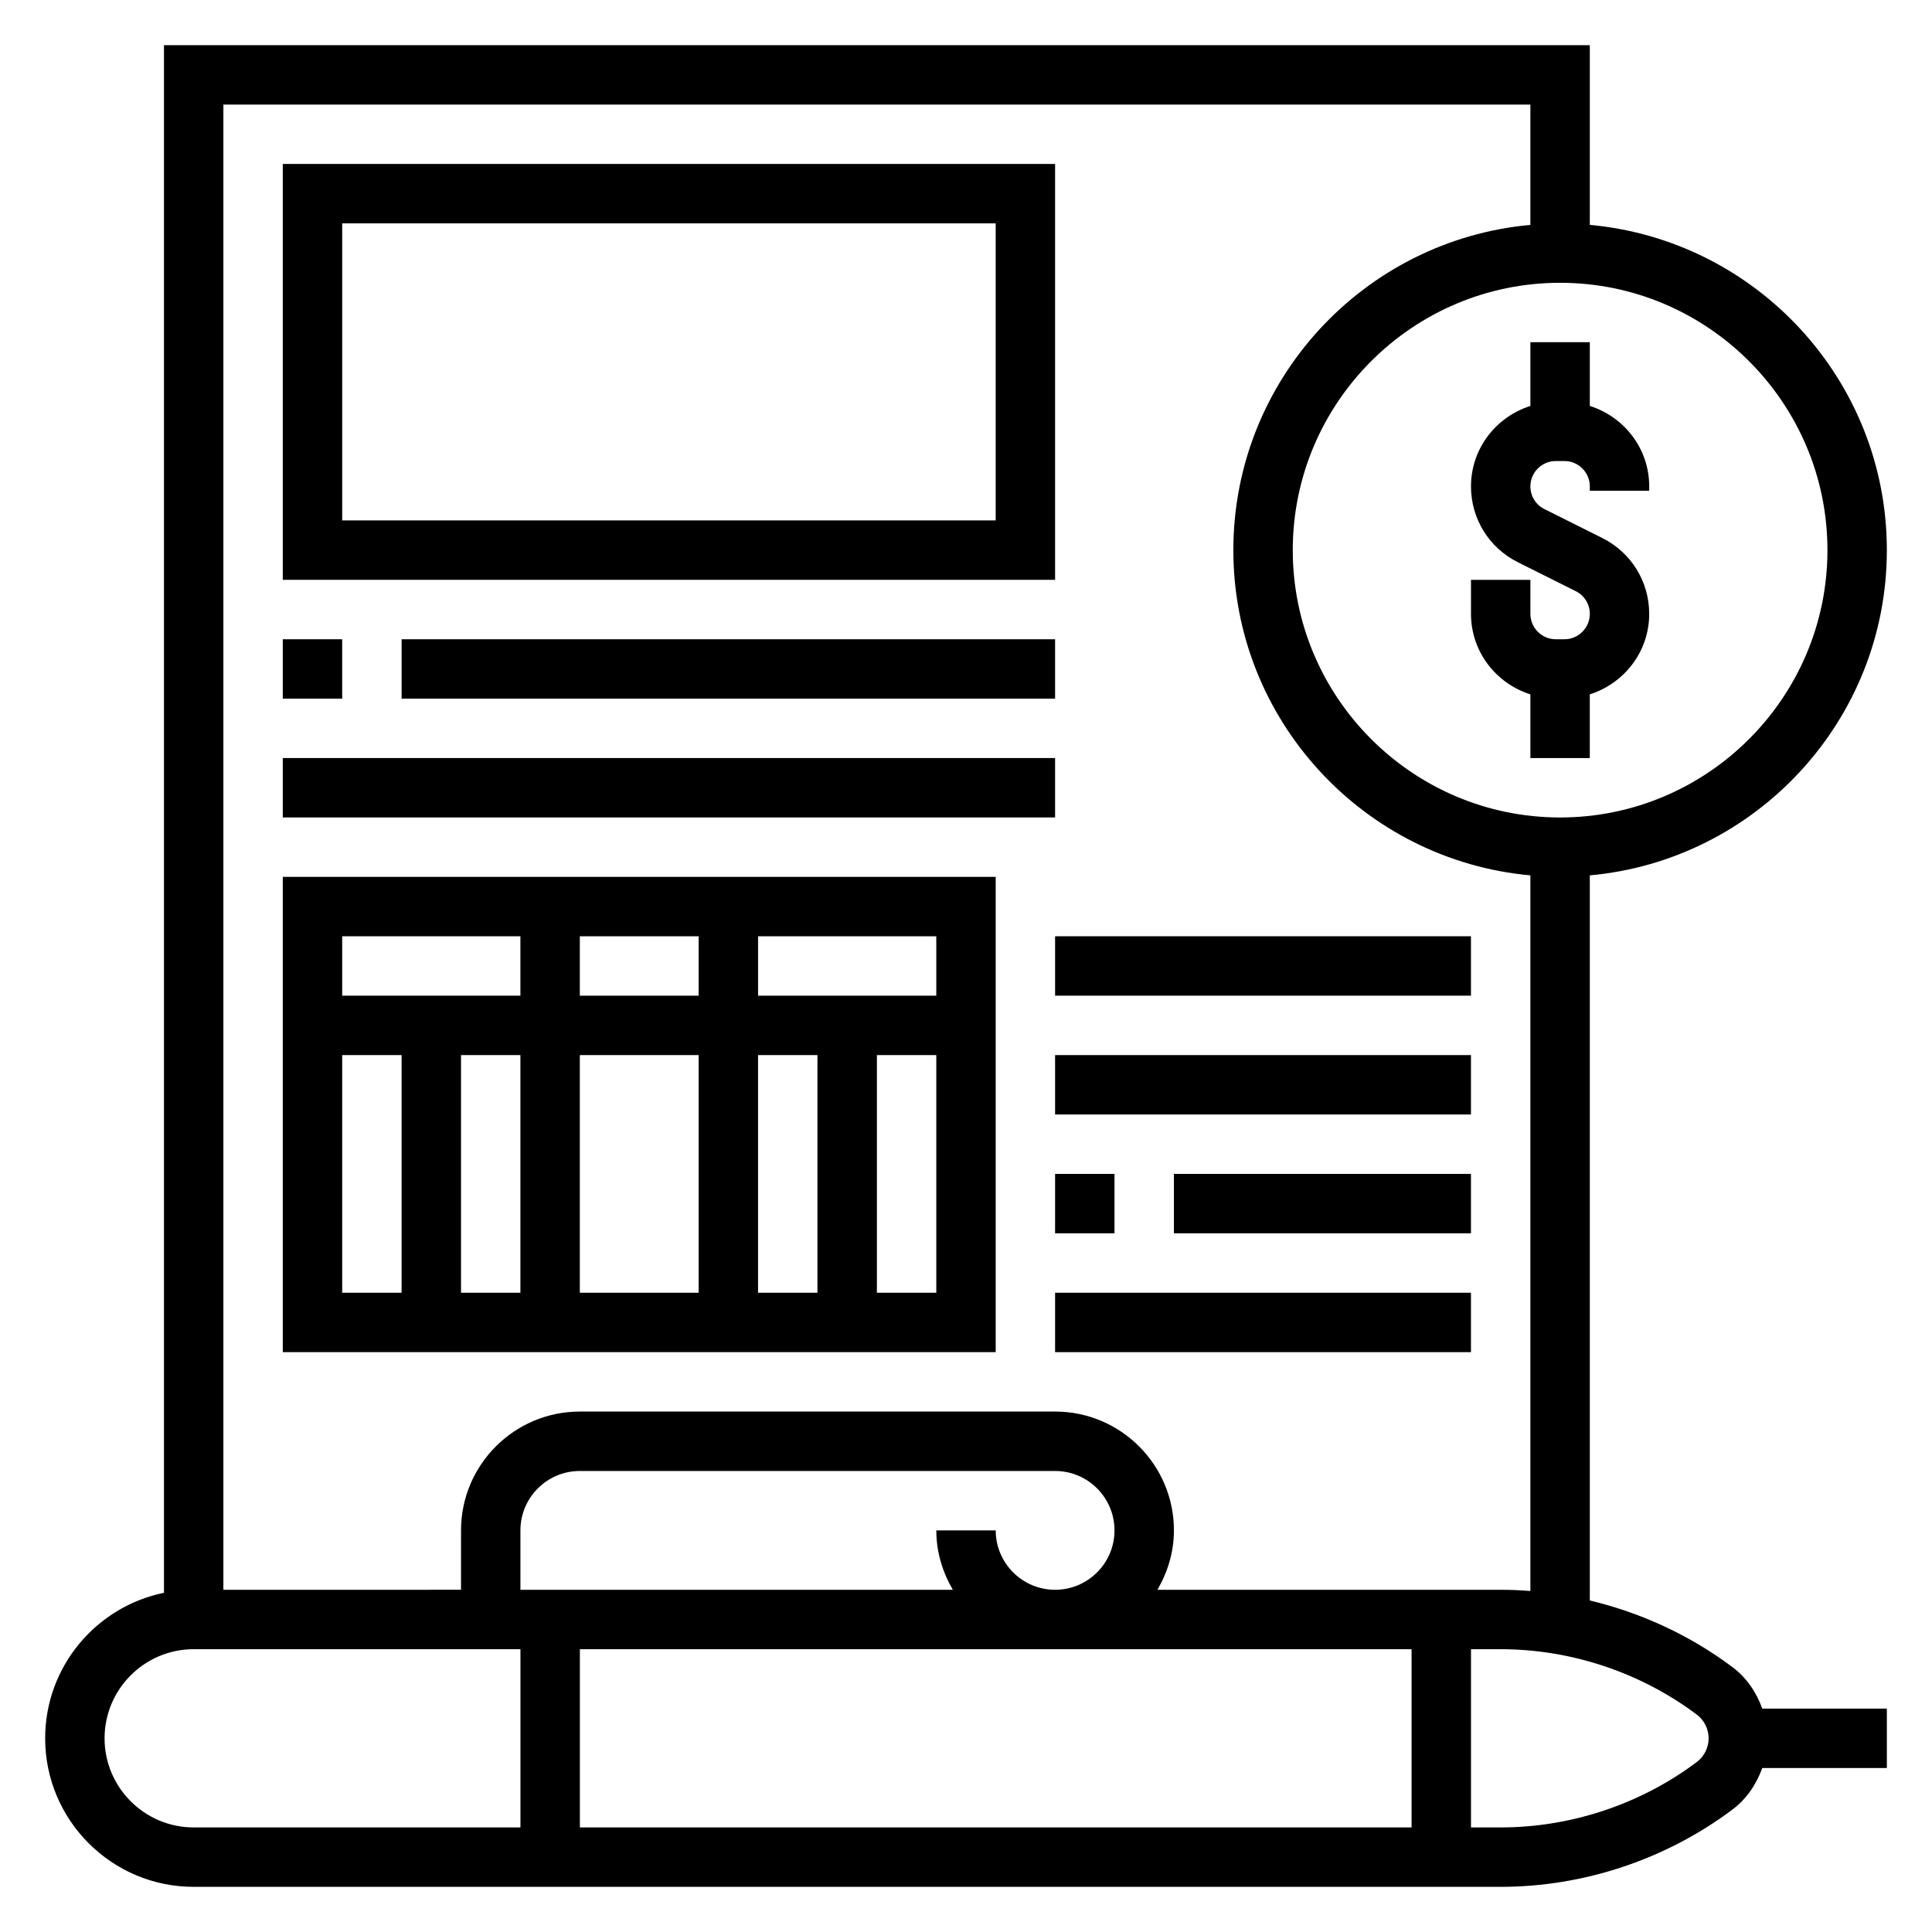
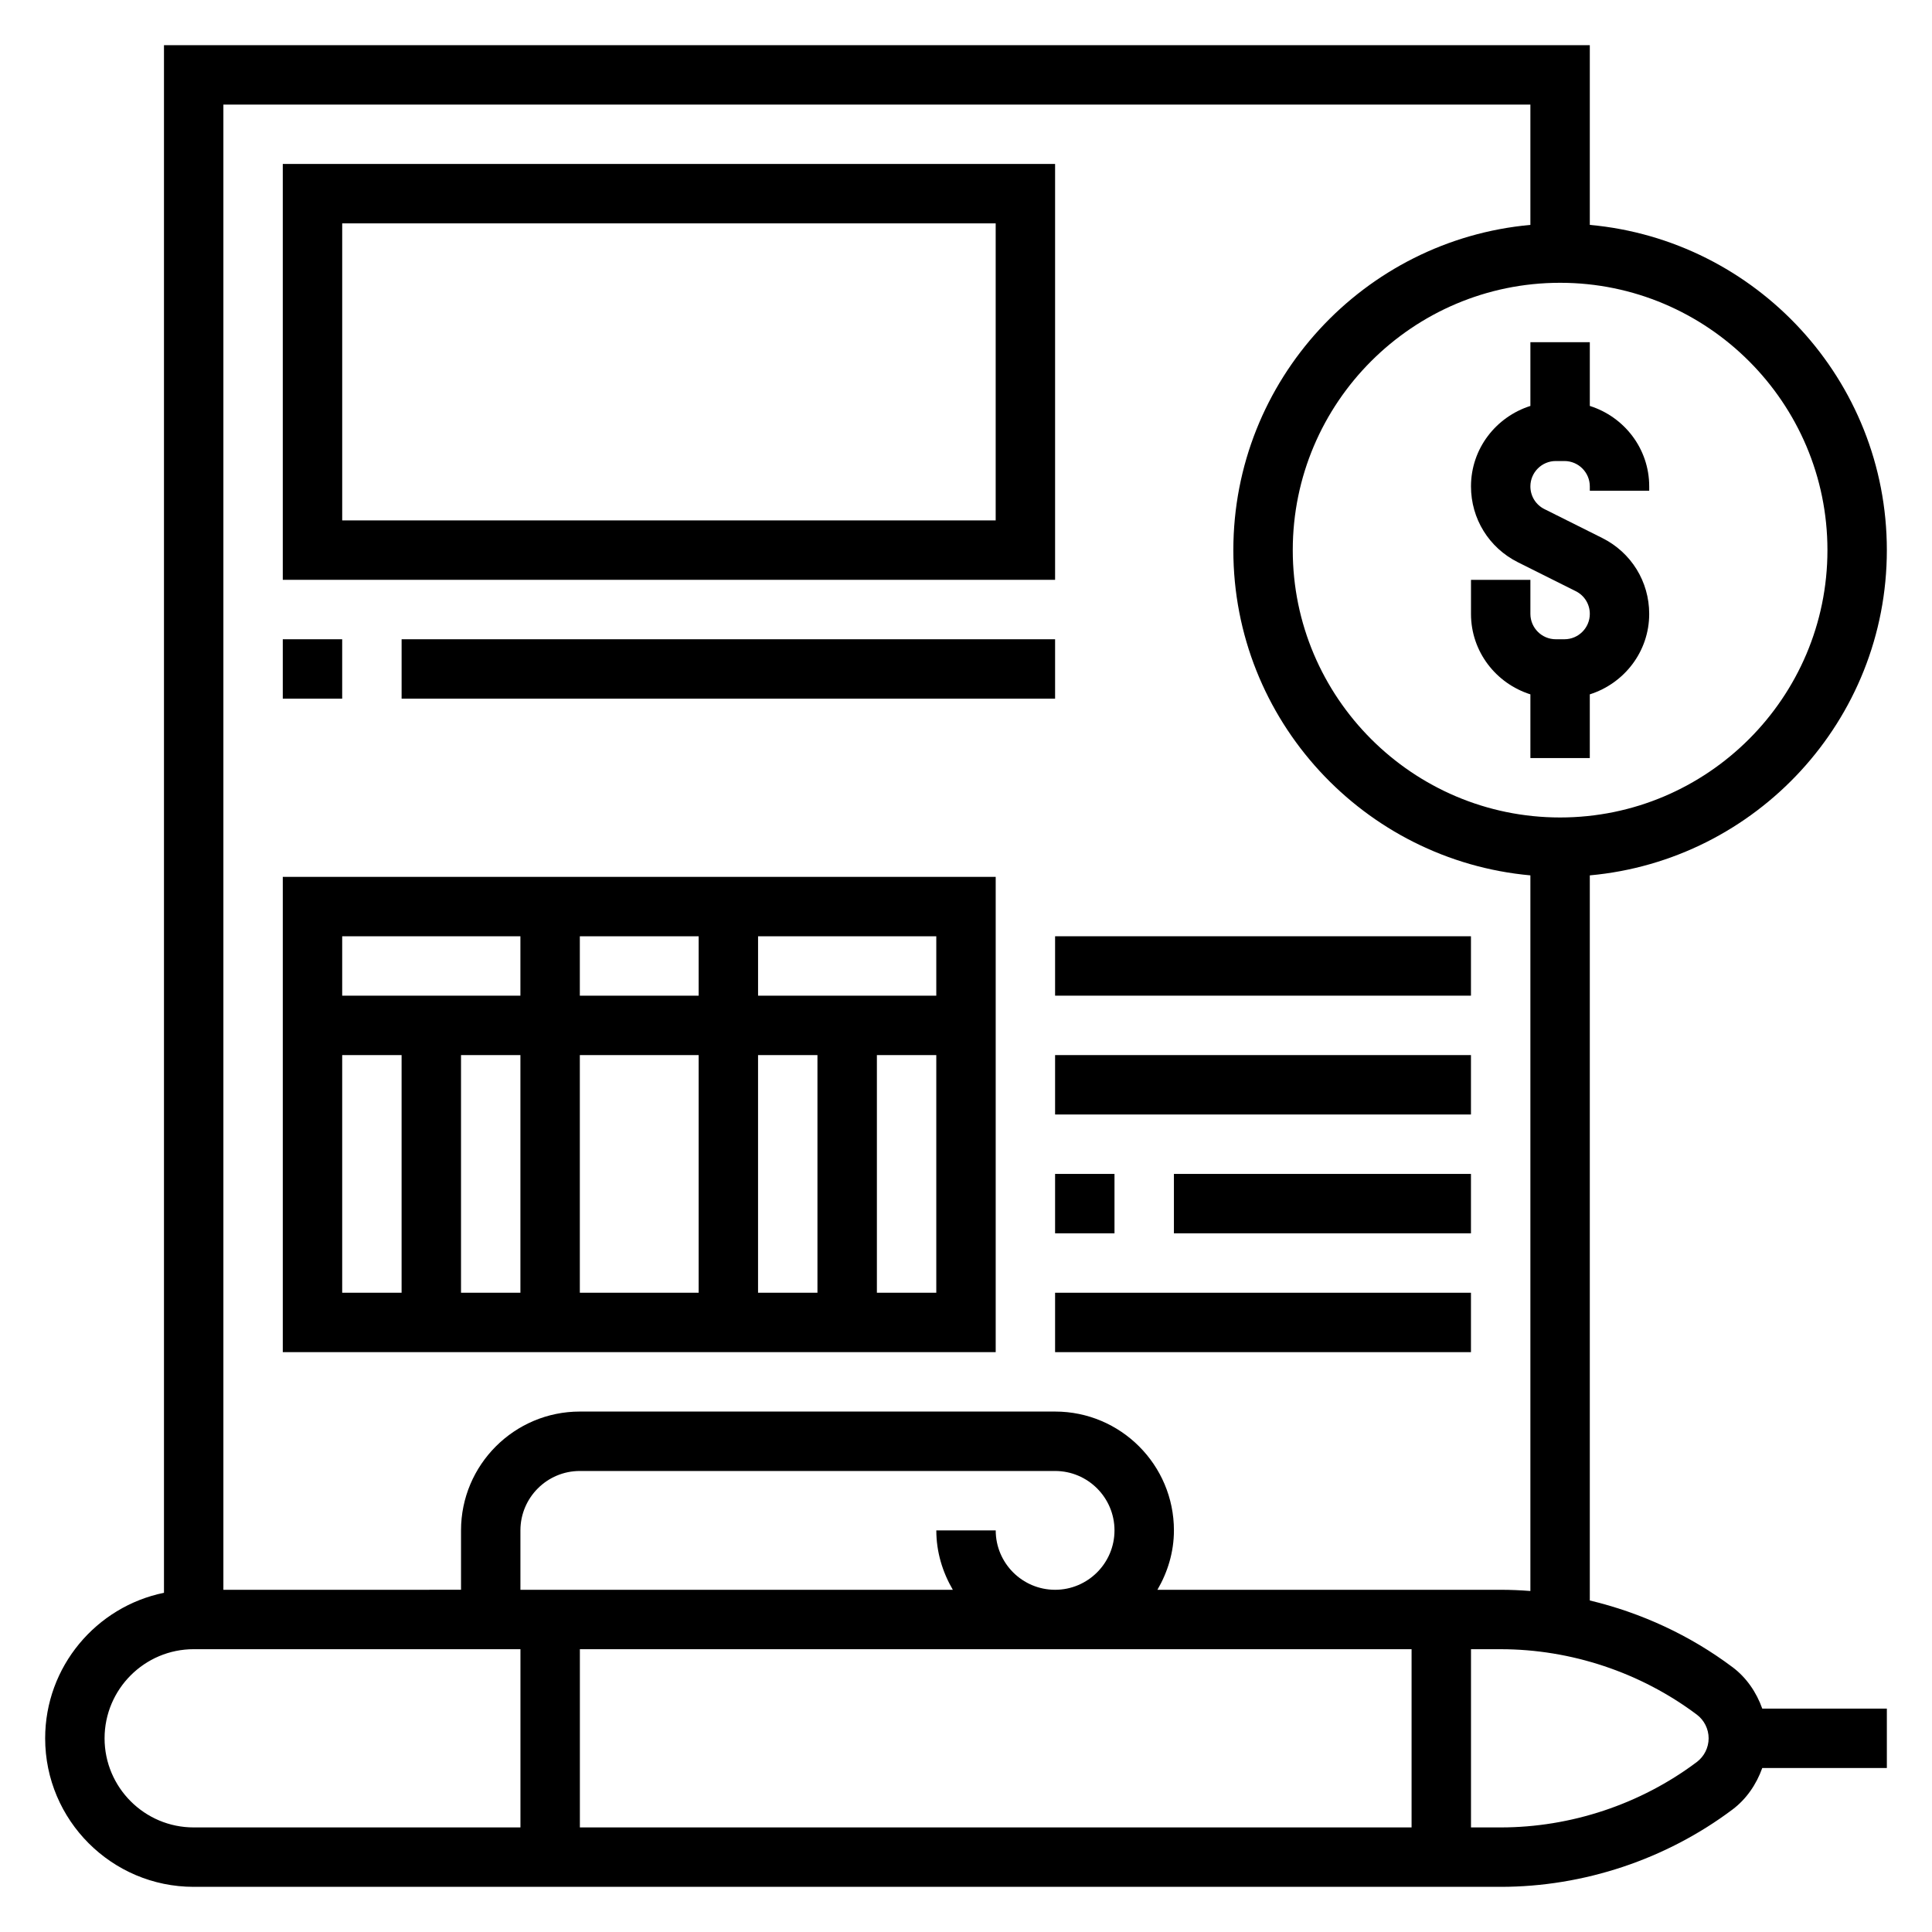
<svg xmlns="http://www.w3.org/2000/svg" fill="#000000" width="800px" height="800px" version="1.1" viewBox="144 144 512 512">
  <g>
    <path d="m549.57 234.69v16.887c-9.094 2.883-15.742 11.297-15.742 21.324 0 8.559 4.754 16.254 12.422 20.098l15.352 7.676c2.289 1.141 3.715 3.445 3.715 6.012 0 3.699-3.016 6.723-6.723 6.723h-2.297c-3.711 0-6.727-3.023-6.727-6.723v-9.02h-15.742v9.02c0 10.035 6.652 18.453 15.742 21.324v16.887h15.742v-16.887c9.094-2.883 15.742-11.297 15.742-21.324 0-8.559-4.754-16.254-12.422-20.098l-15.352-7.676c-2.285-1.141-3.711-3.445-3.711-6.012 0-3.703 3.016-6.723 6.723-6.723h2.297c3.711 0 6.727 3.019 6.727 6.723v1.148h15.742v-1.148c0-10.035-6.652-18.453-15.742-21.324v-16.887z" />
    <path d="m603.1 585.79c-11.227-8.422-24.176-14.398-37.785-17.648v-192.16c44.066-3.992 78.719-41.098 78.719-86.191 0-45.09-34.652-82.199-78.719-86.191v-47.633h-377.86v410.14c-17.941 3.66-31.488 19.562-31.488 38.566 0 21.703 17.656 39.359 39.359 39.359h346.37c22.004 0 43.809-7.273 61.402-20.469 3.738-2.801 6.375-6.707 7.918-11.02h33.02v-15.742h-33.016c-1.543-4.324-4.18-8.219-7.918-11.016zm25.191-296c0 39.07-31.789 70.848-70.848 70.848-39.062 0-70.848-31.781-70.848-70.848 0-39.07 31.789-70.848 70.848-70.848s70.848 31.781 70.848 70.848zm-78.723-118.08v31.891c-44.066 3.988-78.719 41.098-78.719 86.188 0 45.09 34.652 82.199 78.719 86.191v189.65c-2.613-0.203-5.242-0.32-7.871-0.32h-90.969c2.707-4.652 4.375-9.984 4.375-15.746 0-17.367-14.121-31.488-31.488-31.488h-125.95c-17.367 0-31.488 14.121-31.488 31.488v15.742l-62.977 0.004v-393.6zm-125.95 393.6c-8.684 0-15.742-7.062-15.742-15.742h-15.742c0 5.762 1.668 11.09 4.375 15.742h-114.59v-15.742c0-8.684 7.062-15.742 15.742-15.742h125.95c8.684 0 15.742 7.062 15.742 15.742 0.004 8.68-7.059 15.742-15.742 15.742zm94.465 15.742v47.23l-220.41 0.004v-47.23zm-346.37 23.617c0-13.02 10.598-23.617 23.617-23.617h86.594v47.23l-86.598 0.004c-13.02 0-23.613-10.598-23.613-23.617zm421.94 6.297c-14.883 11.172-33.336 17.32-51.953 17.32h-7.871v-47.23h7.871c18.617 0 37.07 6.148 51.965 17.328 1.965 1.465 3.141 3.82 3.141 6.285s-1.176 4.816-3.152 6.297z" />
    <path d="m423.61 187.45h-204.67v110.21h204.67zm-15.742 94.465h-173.18v-78.719h173.18z" />
    <path d="m407.87 376.38h-188.93v125.95h188.93zm-15.746 31.488h-47.23v-15.742h47.23zm-110.21 15.742v62.977h-15.742v-62.977zm15.746 0h31.488v62.977h-31.488zm0-15.742v-15.742h31.488v15.742zm47.23 15.742h15.742v62.977h-15.742zm-62.977-31.488v15.742h-47.23v-15.742zm-47.23 31.488h15.742v62.977h-15.742zm141.7 62.977v-62.977h15.742v62.977z" />
    <path d="m218.94 313.41h15.742v15.742h-15.742z" />
    <path d="m250.43 313.41h173.18v15.742h-173.18z" />
-     <path d="m218.94 344.89h204.67v15.742h-204.67z" />
    <path d="m423.61 392.12h110.21v15.742h-110.21z" />
    <path d="m423.61 423.61h110.21v15.742h-110.21z" />
    <path d="m423.61 455.1h15.742v15.742h-15.742z" />
    <path d="m455.1 455.1h78.719v15.742h-78.719z" />
    <path d="m423.61 486.59h110.21v15.742h-110.21z" />
  </g>
</svg>